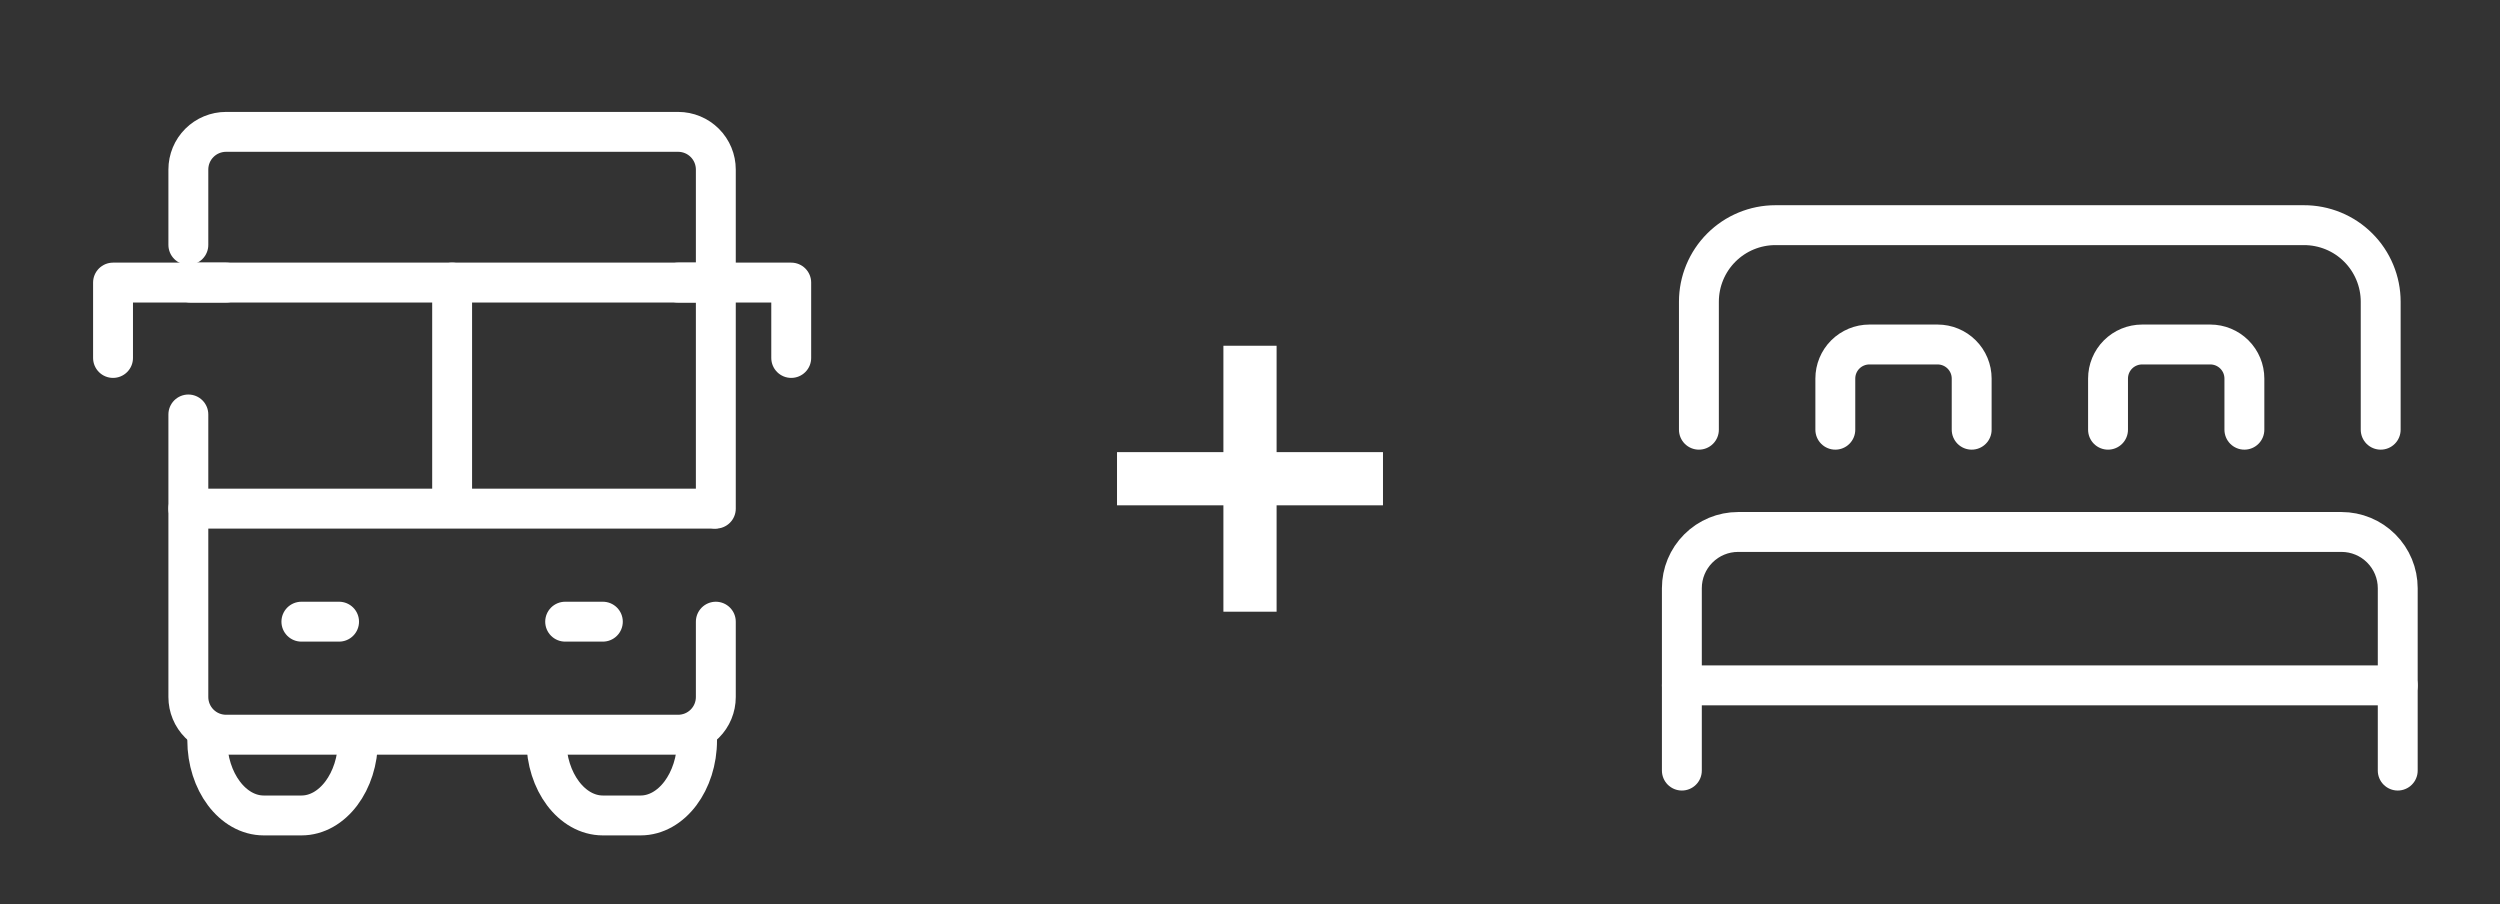
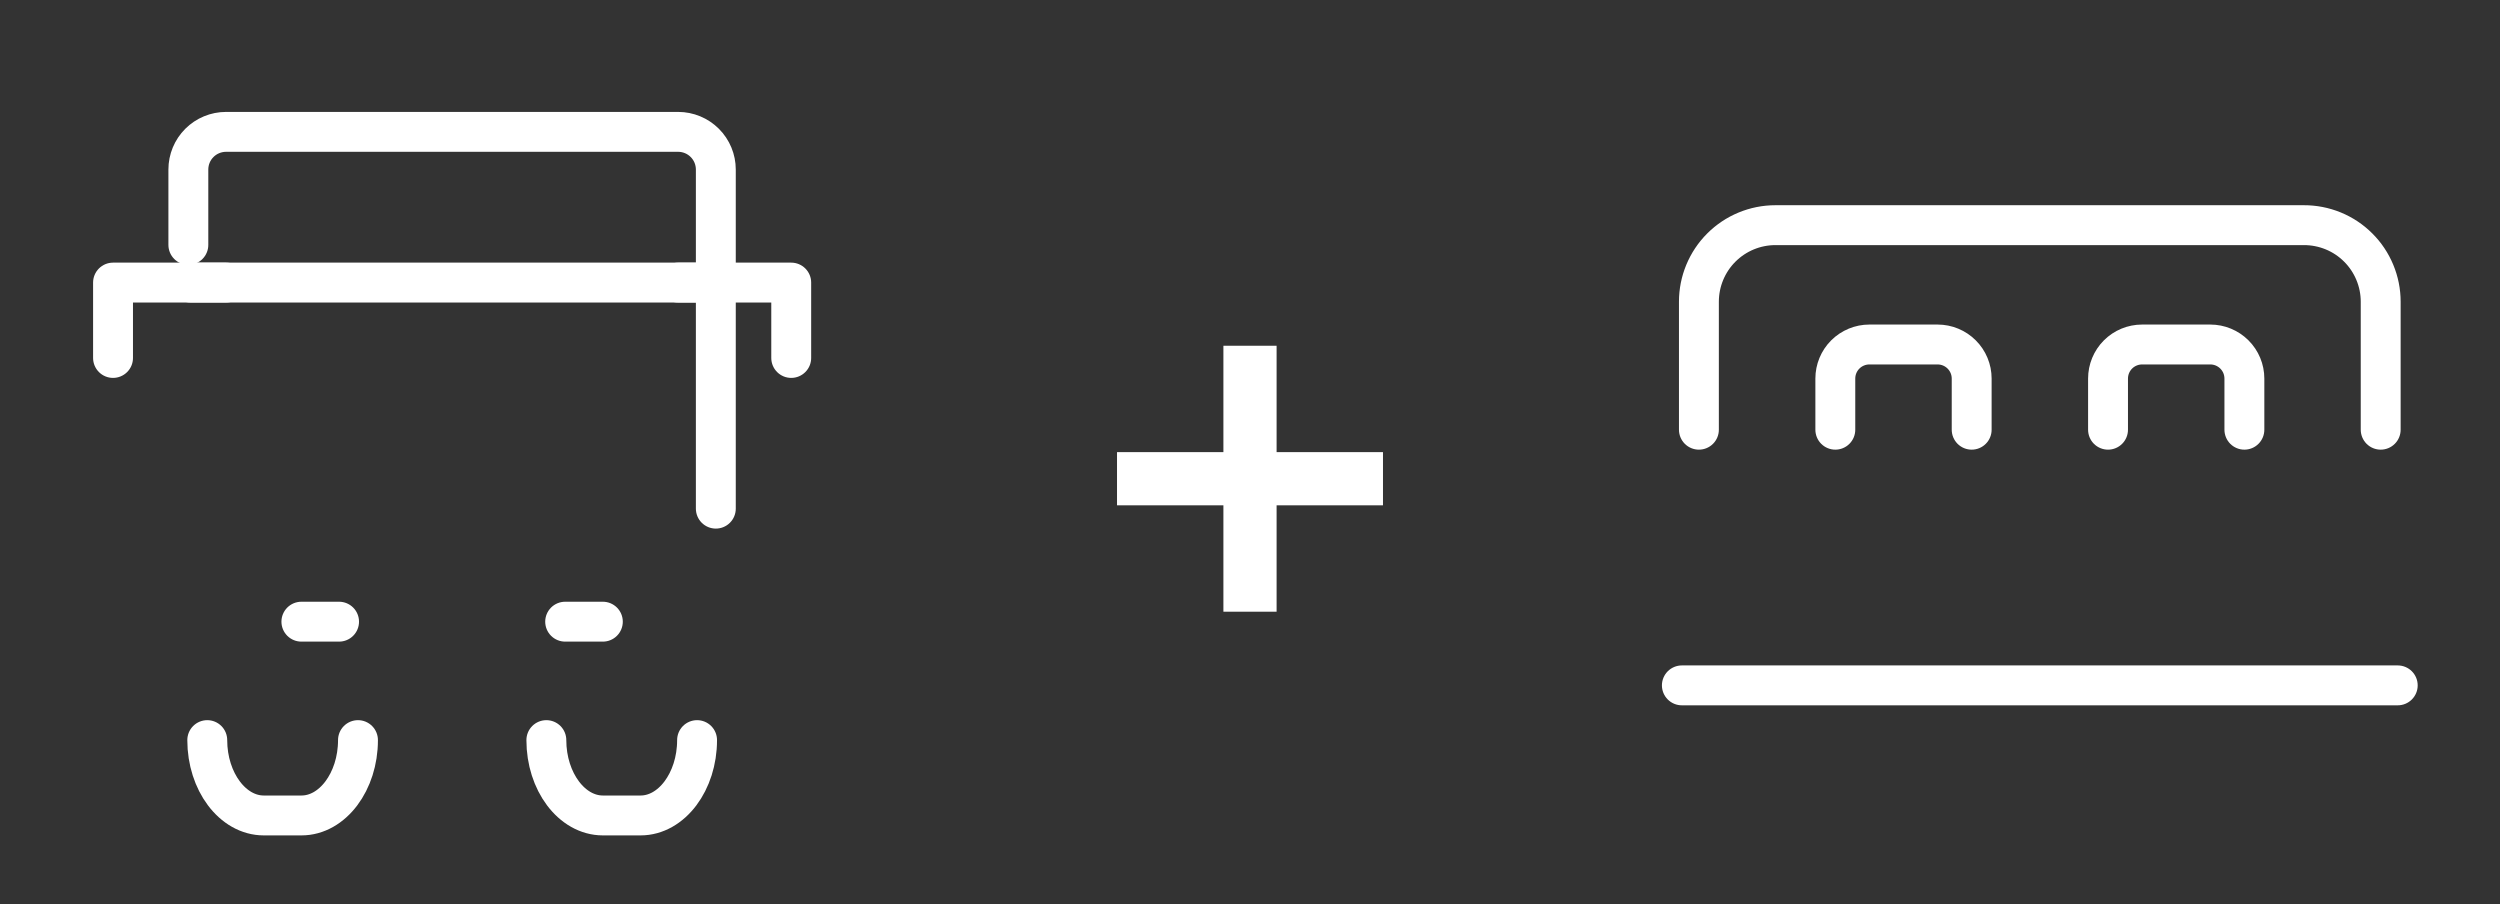
<svg xmlns="http://www.w3.org/2000/svg" width="94" height="34" viewBox="0 0 94 34" fill="none">
  <rect x="0" y="0" width="94" height="34" fill="#333333" stroke="none" />
  <path d="M13.46 27.828C13.46 29.386 12.503 30.661 11.335 30.661H9.918C8.749 30.661 7.793 29.386 7.793 27.828" stroke="white" stroke-width="1.5" stroke-linecap="round" stroke-linejoin="round" />
  <path d="M26.21 27.828C26.21 29.386 25.253 30.661 24.085 30.661H22.668C21.499 30.661 20.543 29.386 20.543 27.828" stroke="white" stroke-width="1.5" stroke-linecap="round" stroke-linejoin="round" />
  <path d="M11.332 23.375H12.749" stroke="white" stroke-width="1.5" stroke-linecap="round" stroke-linejoin="round" />
  <path d="M21.25 23.375H22.667" stroke="white" stroke-width="1.5" stroke-linecap="round" stroke-linejoin="round" />
-   <path d="M26.915 23.375V26.209C26.915 26.584 26.766 26.945 26.5 27.21C26.235 27.476 25.874 27.625 25.499 27.625H8.499C8.123 27.625 7.763 27.476 7.497 27.21C7.231 26.945 7.082 26.584 7.082 26.209V15.584" stroke="white" stroke-width="1.5" stroke-linecap="round" stroke-linejoin="round" />
  <path d="M7.082 9.208V6.375C7.082 5.999 7.231 5.639 7.497 5.373C7.763 5.108 8.123 4.958 8.499 4.958H25.499C25.874 4.958 26.235 5.108 26.5 5.373C26.766 5.639 26.915 5.999 26.915 6.375V19.125" stroke="white" stroke-width="1.5" stroke-linecap="round" stroke-linejoin="round" />
-   <path d="M7.082 19.125H26.837" stroke="white" stroke-width="1.5" stroke-linecap="round" stroke-linejoin="round" />
  <path d="M7.164 10.625H26.919" stroke="white" stroke-width="1.5" stroke-linecap="round" stroke-linejoin="round" />
-   <path d="M17 10.625V18.417" stroke="white" stroke-width="1.5" stroke-linecap="round" stroke-linejoin="round" />
  <path d="M4.25 13.459V10.625H8.5" stroke="white" stroke-width="1.5" stroke-linecap="round" stroke-linejoin="round" />
  <path d="M29.75 13.459V10.625H25.5" stroke="white" stroke-width="1.5" stroke-linecap="round" stroke-linejoin="round" />
  <path d="M47 13L47 23" stroke="white" stroke-width="2" />
  <path d="M42 18H52" stroke="white" stroke-width="2" />
  <path d="M63.879 16.157V11.344C63.879 10.581 64.182 9.849 64.722 9.309C65.261 8.77 65.993 8.466 66.756 8.466H86.624C87.002 8.465 87.378 8.538 87.729 8.682C88.079 8.826 88.398 9.037 88.666 9.305C88.935 9.572 89.148 9.89 89.293 10.24C89.439 10.59 89.514 10.965 89.514 11.344V16.157" stroke="white" stroke-width="1.5" stroke-linecap="round" stroke-linejoin="round" />
-   <path d="M90.155 28.974V22.117C90.155 21.556 89.932 21.018 89.535 20.622C89.139 20.225 88.601 20.002 88.04 20.002H65.353C64.792 20.002 64.254 20.225 63.858 20.622C63.461 21.018 63.238 21.556 63.238 22.117V28.974" stroke="white" stroke-width="1.5" stroke-linecap="round" stroke-linejoin="round" />
  <path d="M63.238 25.77H90.155" stroke="white" stroke-width="1.5" stroke-linecap="round" stroke-linejoin="round" />
  <path d="M74.135 16.157V14.234C74.135 13.894 74 13.568 73.759 13.328C73.519 13.088 73.193 12.953 72.853 12.953H70.29C69.95 12.953 69.624 13.088 69.383 13.328C69.143 13.568 69.008 13.894 69.008 14.234V16.157" stroke="white" stroke-width="1.5" stroke-linecap="round" stroke-linejoin="round" />
  <path d="M84.389 16.157V14.234C84.389 13.894 84.254 13.568 84.013 13.328C83.773 13.088 83.447 12.953 83.107 12.953H80.543C80.204 12.953 79.877 13.088 79.637 13.328C79.397 13.568 79.262 13.894 79.262 14.234V16.157" stroke="white" stroke-width="1.5" stroke-linecap="round" stroke-linejoin="round" />
</svg>